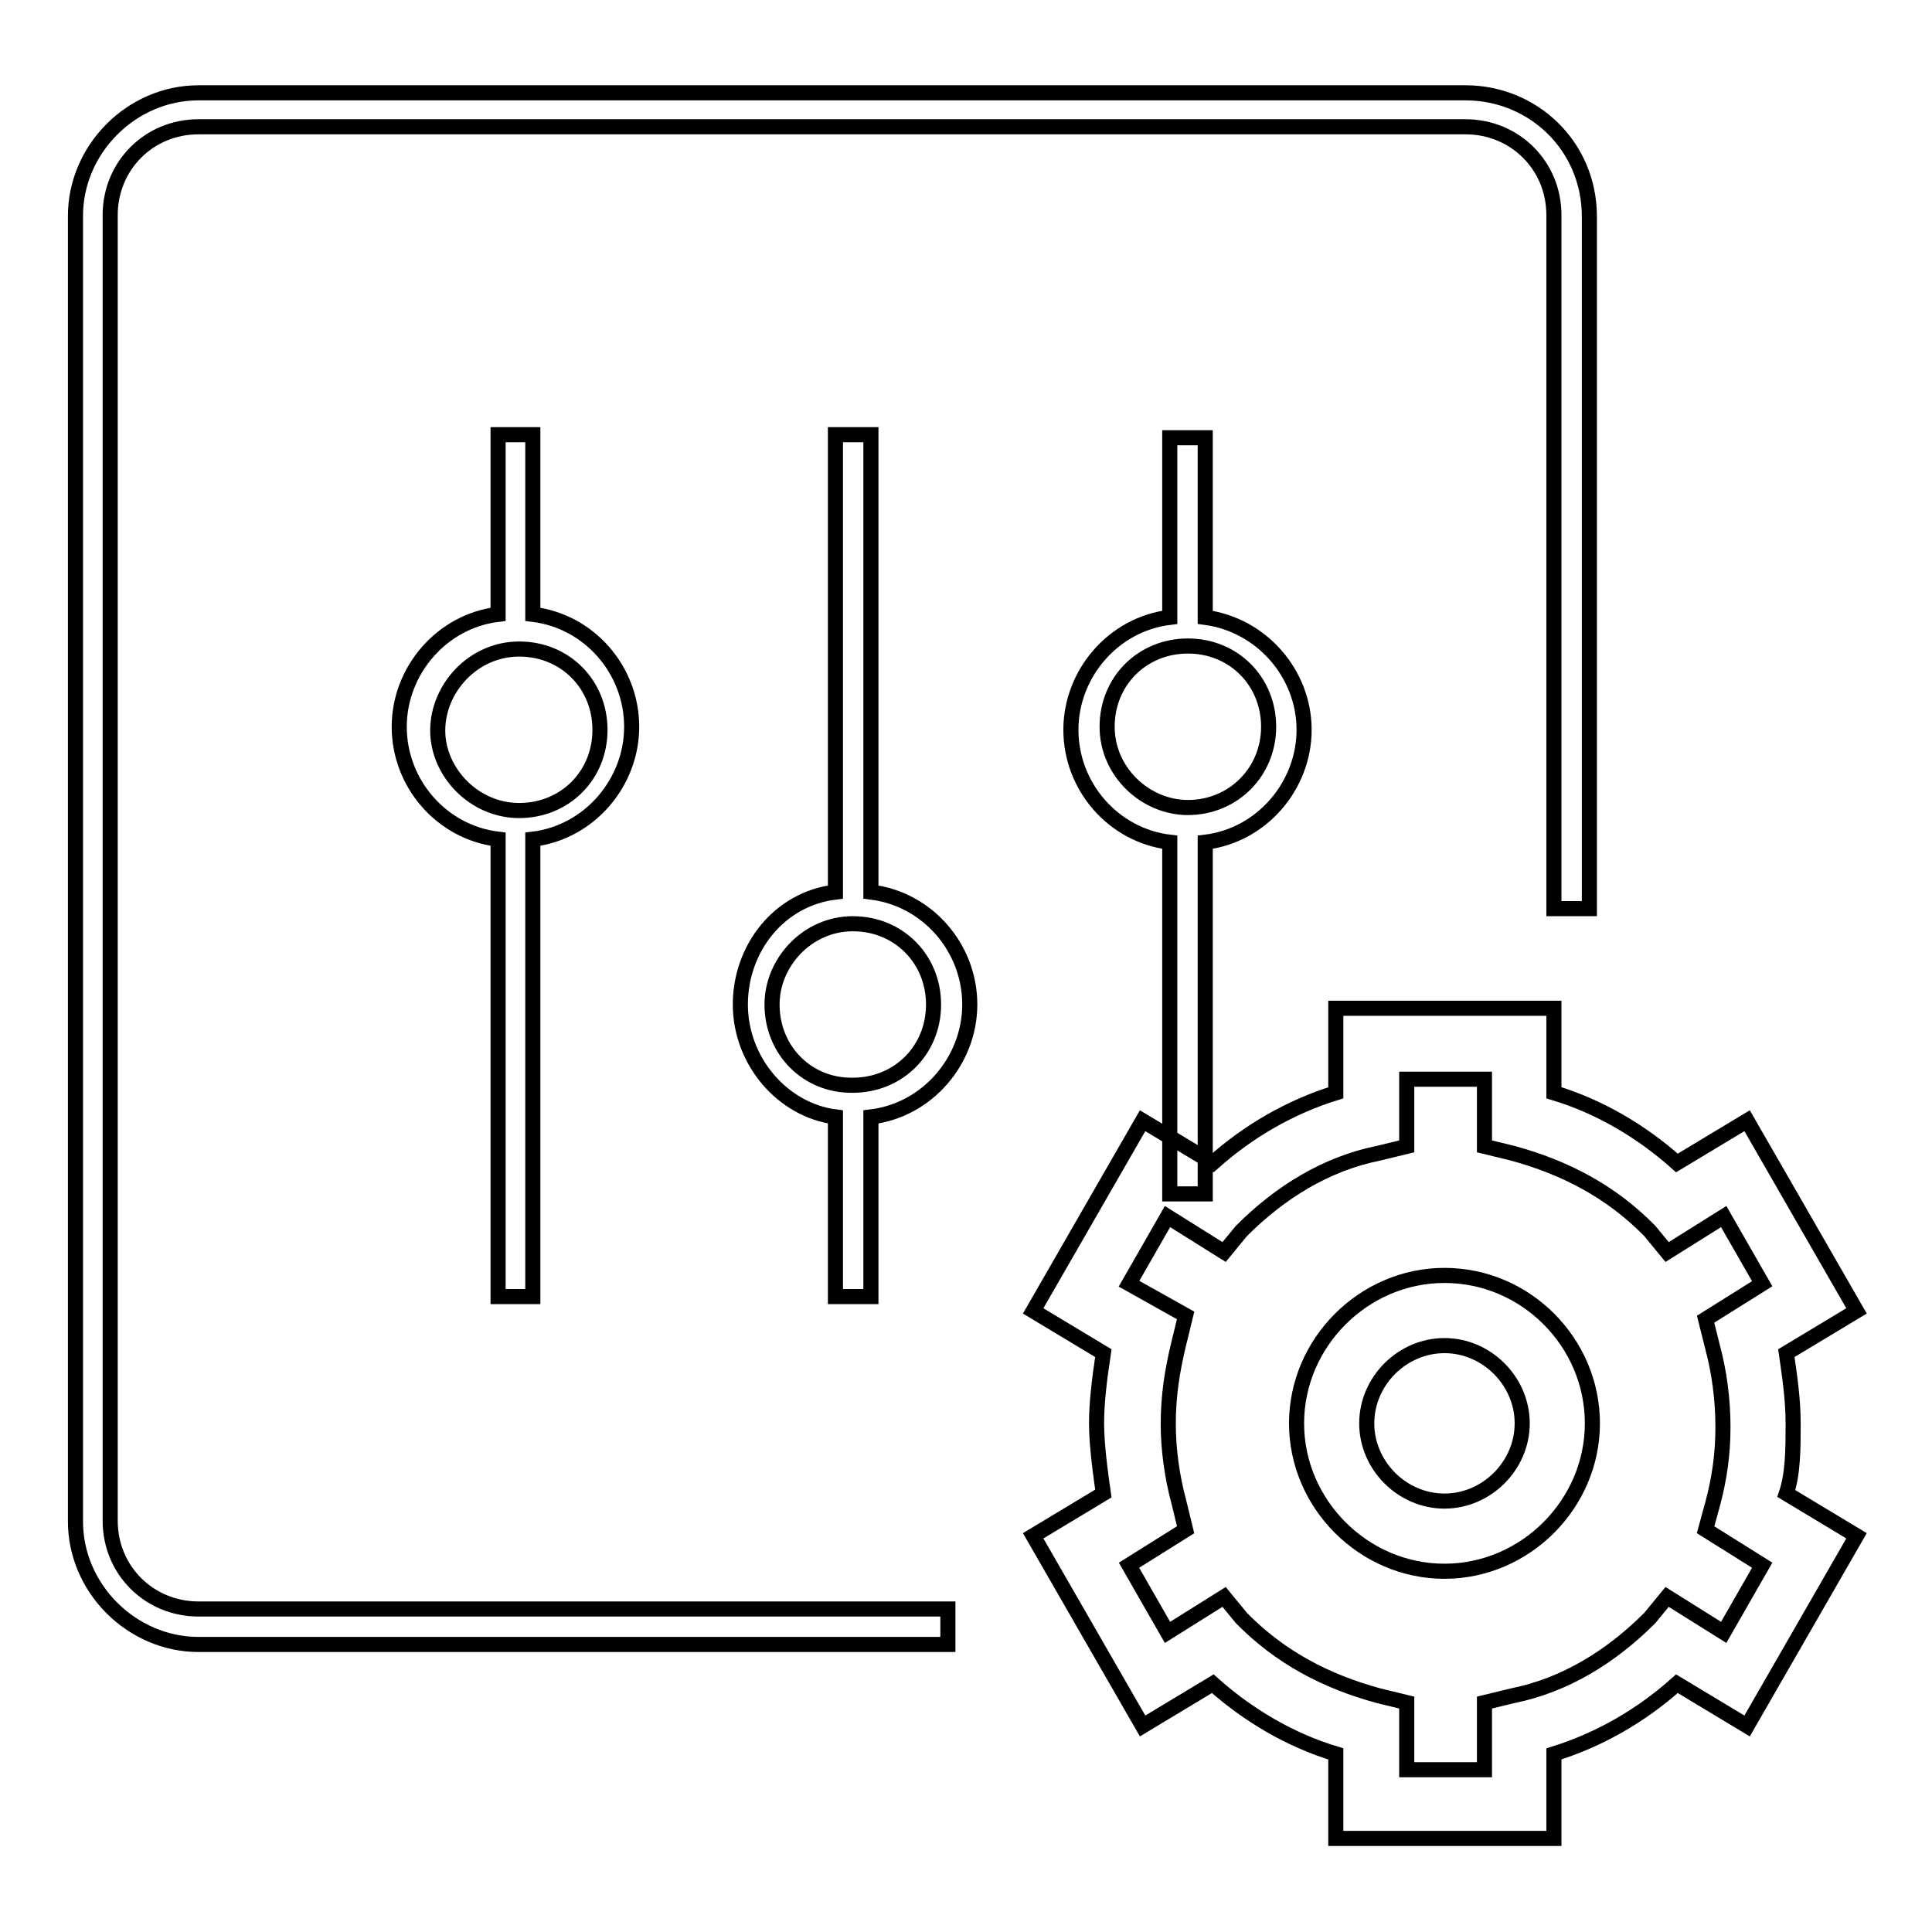
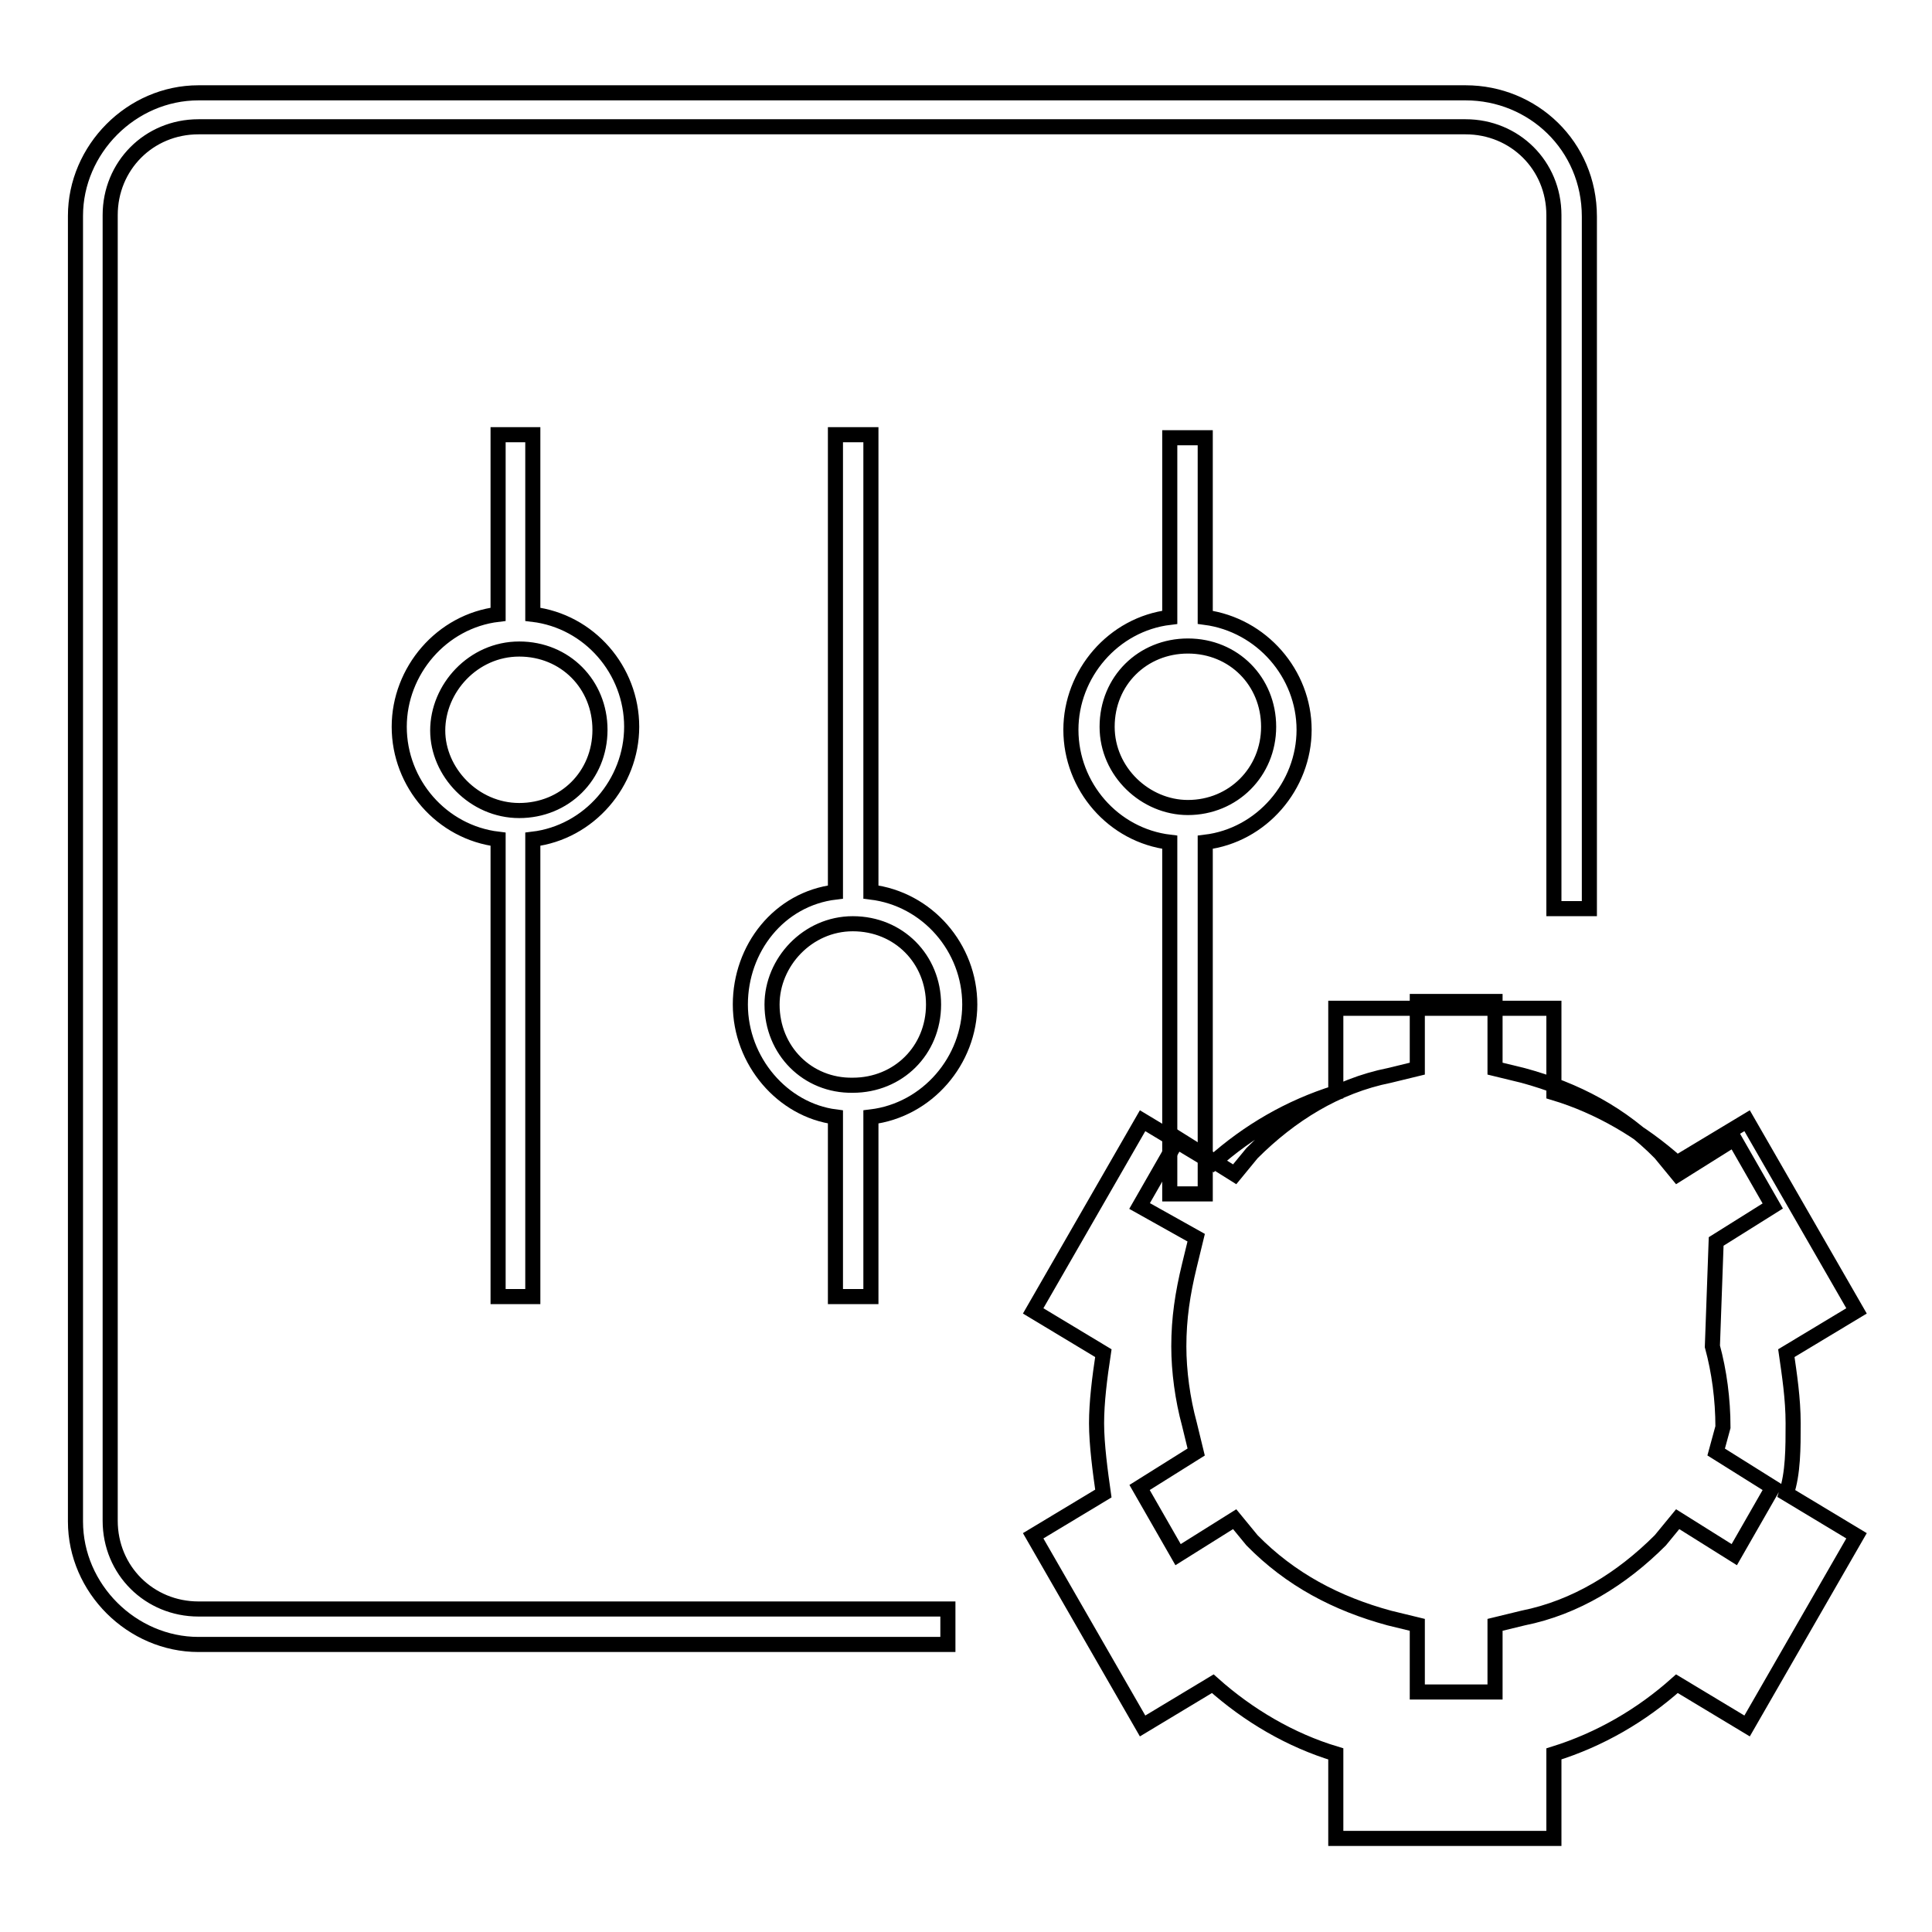
<svg xmlns="http://www.w3.org/2000/svg" version="1.1" x="0px" y="0px" viewBox="0 0 256 256" enable-background="new 0 0 256 256" xml:space="preserve">
  <g>
    <path stroke-width="2" fill-opacity="0" stroke="#000000" d="M194.2,12.3H26.3c-8.9,0-16.3,7.5-16.3,16.3v173c0,8.9,7.5,16.3,16.3,16.3h99.3v-4.7H26.3 c-6.5,0-11.7-5.1-11.7-11.7v-173c0-6.5,5.1-11.7,11.7-11.7h167.9c6.5,0,11.7,5.1,11.7,11.7v91.9h4.7V28.7 C210.6,19.3,203.1,12.3,194.2,12.3z" />
    <path stroke-width="2" fill-opacity="0" stroke="#000000" d="M159.7,81.8V58h-4.7v23.8c-7.5,0.9-13.1,7.5-13.1,14.9c0,7.5,5.6,14,13.1,14.9v46.6h4.7v-46.6 c7.5-0.9,13.1-7.5,13.1-14.9C172.8,89.3,167.2,82.8,159.7,81.8z M157.4,107c-5.6,0-10.7-4.7-10.7-10.7c0-6.1,4.7-10.7,10.7-10.7 c6.1,0,10.7,4.7,10.7,10.7C168.1,102.3,163.4,107,157.4,107z M70.6,171.8v-60.6c7.5-0.9,13.1-7.5,13.1-14.9c0-7.5-5.6-14-13.1-14.9 V57.6H66v23.8c-7.5,0.9-13.1,7.5-13.1,14.9c0,7.5,5.6,14,13.1,14.9v60.6H70.6z M58,96.8C58,91.2,62.7,86,68.8,86 s10.7,4.7,10.7,10.7c0,6.1-4.7,10.7-10.7,10.7S58,102.3,58,96.8z M115.4,171.8v-23.8c7.5-0.9,13.1-7.5,13.1-14.9 c0-7.5-5.6-14-13.1-14.9V57.6h-4.7v60.6c-7.5,0.9-12.6,7.5-12.6,14.9c0,7.5,5.6,14,12.6,14.9v23.8H115.4z M102.3,133.1 c0-5.6,4.7-10.7,10.7-10.7c6.1,0,10.7,4.7,10.7,10.7c0,6.1-4.7,10.7-10.7,10.7C107,143.9,102.3,139.2,102.3,133.1z" />
-     <path stroke-width="2" fill-opacity="0" stroke="#000000" d="M237.6,188.6c0-3.3-0.5-6.5-0.9-9.3l9.3-5.6l-14.5-25.2l-9.3,5.6c-4.7-4.2-10.3-7.5-16.3-9.3v-11.2H177 v11.2c-6.1,1.9-11.6,5.1-16.3,9.3l-9.3-5.6l-14.5,25.2l9.3,5.6c-0.5,3.3-0.9,6.5-0.9,9.3c0,2.8,0.5,6.5,0.9,9.3l-9.3,5.6l14.5,25.2 l9.3-5.6c4.7,4.2,10.3,7.5,16.3,9.3v11.2h28.9v-11.2c6.1-1.9,11.6-5.1,16.3-9.3l9.3,5.6l14.5-25.2l-9.3-5.6 C237.6,195.2,237.6,191.9,237.6,188.6L237.6,188.6z M226.9,178.4c0.9,3.3,1.4,7,1.4,10.7c0,3.7-0.5,7-1.4,10.3l-0.9,3.3l7.5,4.7 l-5.1,8.9l-7.5-4.7l-2.3,2.8c-5.1,5.1-11.2,8.9-18.2,10.3l-3.7,0.9v8.9h-10.3v-8.9l-3.7-0.9c-7-1.9-13.1-5.1-18.2-10.3l-2.3-2.8 l-7.5,4.7l-5.1-8.9l7.5-4.7l-0.9-3.7c-0.9-3.3-1.4-7-1.4-10.3c0-3.7,0.5-7,1.4-10.7l0.9-3.7l-7.5-4.2l5.1-8.9l7.5,4.7l2.3-2.8 c5.1-5.1,11.2-8.9,18.2-10.3l3.7-0.9v-8.9h10.3v8.9l3.7,0.9c7,1.9,13.1,5.1,18.2,10.3l2.3,2.8l7.5-4.7l5.1,8.9l-7.5,4.7 L226.9,178.4z" />
-     <path stroke-width="2" fill-opacity="0" stroke="#000000" d="M191.4,169c-10.7,0-19.6,8.9-19.6,19.6c0,10.7,8.9,19.6,19.6,19.6c10.7,0,19.6-8.9,19.6-19.6 C211,177.9,202.2,169,191.4,169z M191.4,198.9c-5.6,0-10.3-4.7-10.3-10.3s4.7-10.3,10.3-10.3c5.6,0,10.3,4.7,10.3,10.3 S197,198.9,191.4,198.9z" />
+     <path stroke-width="2" fill-opacity="0" stroke="#000000" d="M237.6,188.6c0-3.3-0.5-6.5-0.9-9.3l9.3-5.6l-14.5-25.2l-9.3,5.6c-4.7-4.2-10.3-7.5-16.3-9.3v-11.2H177 v11.2c-6.1,1.9-11.6,5.1-16.3,9.3l-9.3-5.6l-14.5,25.2l9.3,5.6c-0.5,3.3-0.9,6.5-0.9,9.3c0,2.8,0.5,6.5,0.9,9.3l-9.3,5.6l14.5,25.2 l9.3-5.6c4.7,4.2,10.3,7.5,16.3,9.3v11.2h28.9v-11.2c6.1-1.9,11.6-5.1,16.3-9.3l9.3,5.6l14.5-25.2l-9.3-5.6 C237.6,195.2,237.6,191.9,237.6,188.6L237.6,188.6z M226.9,178.4c0.9,3.3,1.4,7,1.4,10.7l-0.9,3.3l7.5,4.7 l-5.1,8.9l-7.5-4.7l-2.3,2.8c-5.1,5.1-11.2,8.9-18.2,10.3l-3.7,0.9v8.9h-10.3v-8.9l-3.7-0.9c-7-1.9-13.1-5.1-18.2-10.3l-2.3-2.8 l-7.5,4.7l-5.1-8.9l7.5-4.7l-0.9-3.7c-0.9-3.3-1.4-7-1.4-10.3c0-3.7,0.5-7,1.4-10.7l0.9-3.7l-7.5-4.2l5.1-8.9l7.5,4.7l2.3-2.8 c5.1-5.1,11.2-8.9,18.2-10.3l3.7-0.9v-8.9h10.3v8.9l3.7,0.9c7,1.9,13.1,5.1,18.2,10.3l2.3,2.8l7.5-4.7l5.1,8.9l-7.5,4.7 L226.9,178.4z" />
  </g>
</svg>